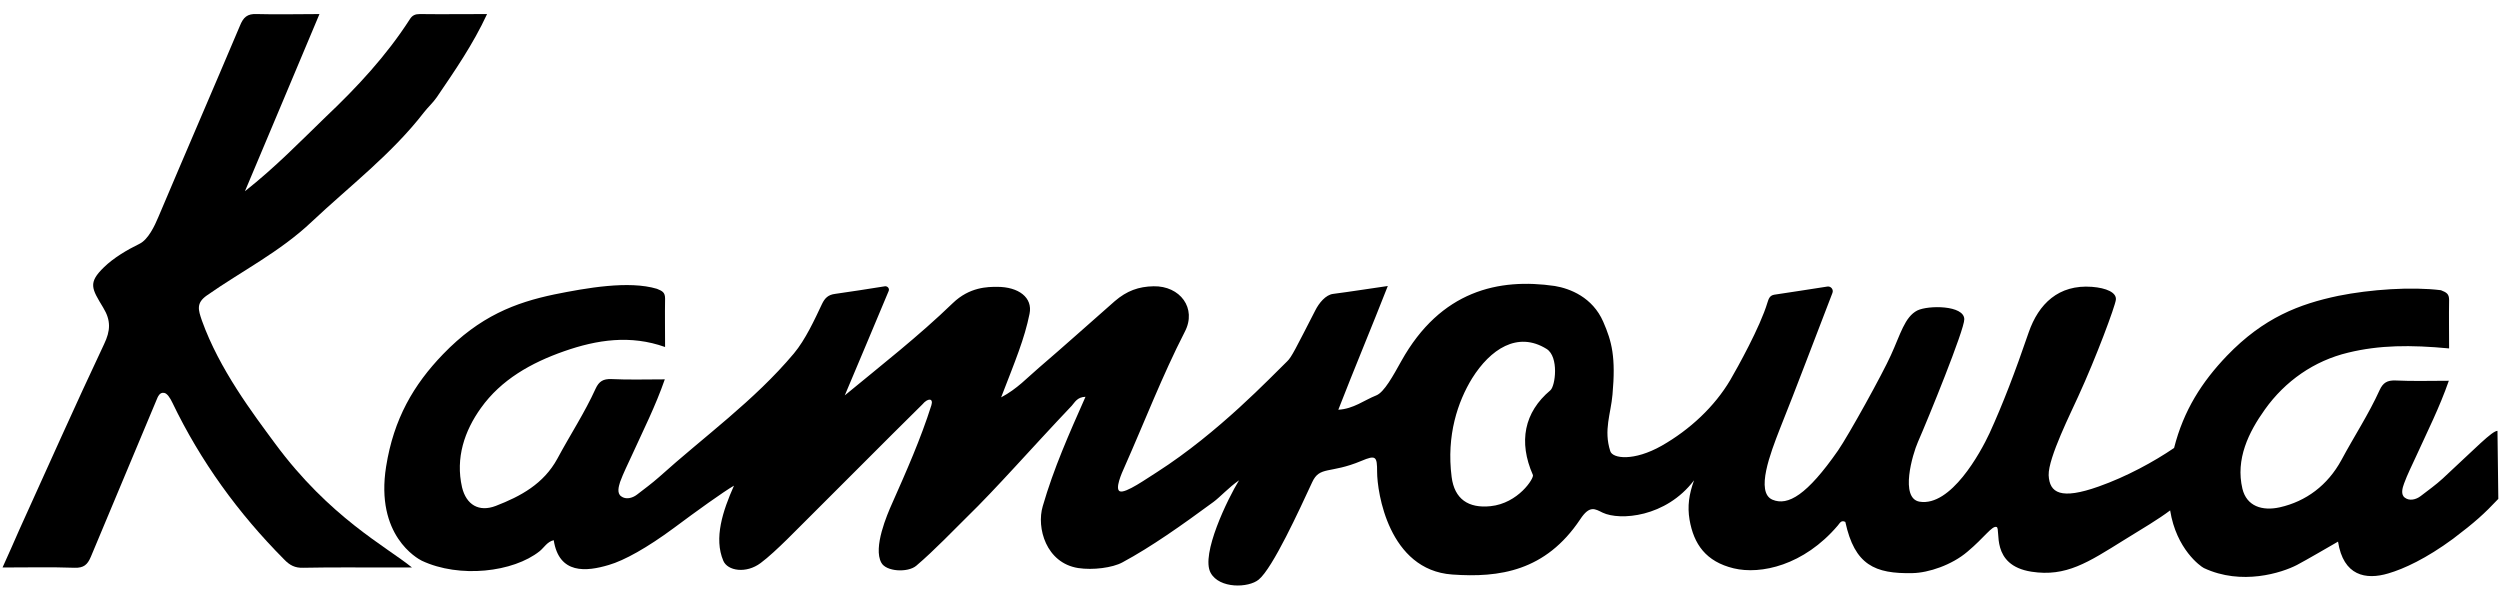
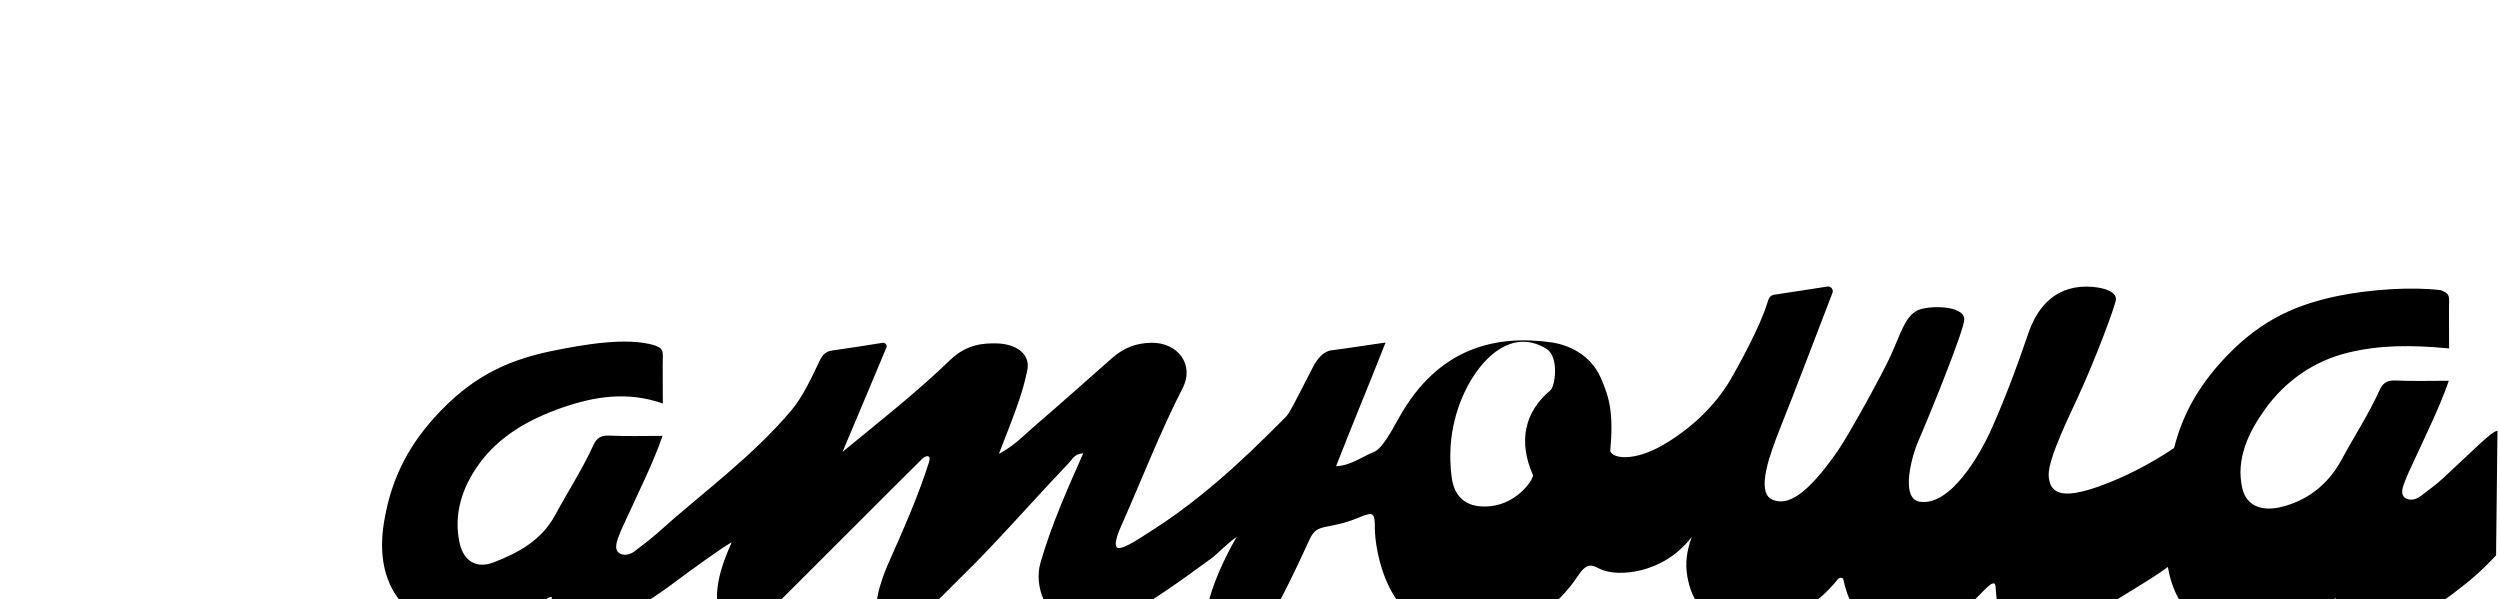
<svg xmlns="http://www.w3.org/2000/svg" id="Layer_1" x="0px" y="0px" viewBox="0 0 889 213" style="enable-background:new 0 0 889 213;" xml:space="preserve">
  <g>
-     <path d="M113.6,5c-8.9,21.1-17.4,41.5-26.5,63c10.9-8.6,19.7-17.7,28.8-26.5C127,31,137.4,19.8,145.7,6.9c0.9-1.5,2-1.9,3.6-1.9 c7.8,0.1,15.6,0,23.9,0c-5,10.8-11.5,20.2-17.9,29.6c-1.3,1.9-3.1,3.5-4.5,5.3c-11.5,14.9-26.4,26.2-40,39 c-11.3,10.7-24.9,17.5-37.3,26.2c-3.8,2.7-3,5.1-1.7,8.9c6.2,17.3,18.1,33,26,43.7c19.4,26.3,39.6,36.7,48.7,44.1 c-3.2,0-5.7,0-8.2,0c-10.2,0-20.3-0.1-30.5,0.1c-2.9,0.1-4.8-0.9-6.8-3c-16.3-16.4-29.7-34.9-39.7-55.7c-0.8-1.7-1.9-3.4-3-3.5 c-1.5-0.2-2.1,1.1-2.8,2.9c-7.7,18.5-15.5,36.9-23.2,55.4c-1.2,2.8-2.5,4-5.8,3.9c-8.3-0.3-16.6-0.1-25.6-0.1 c2.2-4.8,4.1-9.2,6-13.5c10-22,19.8-44.1,30.1-65.9c2.3-4.8,2.5-8.4-0.3-13c-4.1-6.8-5.5-8.8,0.3-14.4c3.4-3.3,8.1-6.1,12.6-8.3 c3.1-1.5,5.4-6.4,6.7-9.5c9.6-22.7,19.4-45.3,29-68c1.2-3,2.6-4.4,6.1-4.2C98.6,5.2,105.7,5,113.6,5z" />
-     <path d="M888.1,153.2c-2,0.1-7.5,5.9-19.5,17c-2.4,2.2-5.2,4.2-7.8,6.2c-1.7,1.3-4,1.8-5.6,0.6c-1.6-1.1-0.9-3.5-0.3-5.1 c1.2-3.3,2.8-6.4,4.2-9.5c4-8.8,8.4-17.5,11.7-27c-6.7,0-12.8,0.2-19-0.1c-2.9-0.1-4.4,0.8-5.6,3.4c-3.9,8.6-9.1,16.5-13.6,24.9 c-4.9,9-12.6,14.7-21.9,16.8c-6.3,1.4-11.8-0.4-13.3-6.6c-2.5-10.5,2.2-20.1,8-28.2c7.2-10.1,17.5-17.3,29.6-20.2 c11.1-2.7,22.1-2.8,35.9-1.5c0-5.9-0.1-11.5,0-17.2c0-2.2-0.9-2.7-2.9-3.5c-10.4-1.3-25.1-0.3-36.5,2c-13.8,2.9-26.5,7.7-39.6,21.3 c-8.9,9.3-15.4,19.4-18.8,32.8c-7.2,4.9-16.9,10.2-26.8,13.7c-13.5,4.8-17.5,2.3-17.8-4c-0.2-6.2,8.2-22.8,10.5-28 c6.4-13.9,13.1-32,13.4-34.4c0.3-2.6-3.4-4.2-8.5-4.6c-11.9-0.9-19,6.1-22.5,16.2c-4.9,14.3-9.2,25.5-13.9,35.8 c-3.3,7.1-13.8,26.2-24.9,24.4c-7.1-1.2-2.5-16.9-0.6-21.2c3.6-8.2,16.6-40.1,16.5-43.7c-0.1-5-12.8-5-16.7-3.1 c-4.5,2.3-6,8.5-9.4,15.9c-2.9,6.5-15,28.4-18.8,33.9c-11,15.8-17.8,19.8-23.3,17.5c-6.2-2.6-0.6-16.9,2.5-24.9 c6.1-15.2,12.6-32.6,18.8-48.6c0.5-1.2-0.5-2.5-1.8-2.3c-6.6,1-12.7,2-18.9,2.9c-1.7,0.3-2,1.6-2.4,2.8 c-2.6,8.7-10.7,23.2-13.2,27.5c-5.6,9.5-14.4,17.7-24.4,23.4c-9.9,5.6-17.5,4.6-18.3,1.9c-2.4-7.5,0.2-13.2,0.8-20.1 c1.2-13.3-0.2-18.8-3.3-25.9c-3.8-8.7-11.8-11.8-17.2-12.7c-19.9-2.9-40.6,1.6-54.6,26.7c-2.9,5.2-6.1,11.1-8.9,12.2 c-4.3,1.7-8.1,4.8-13.5,5.1c5.6-14.4,12-29.7,17.6-44c-7,1-13.2,2-19.4,2.8c-2.7,0.3-5.1,3.3-6.4,5.9c-7,13.6-8.4,16.6-10,18.1 c-5.8,5.6-24.3,25.3-46.3,39.4c-3.4,2.1-11.2,7.7-13.2,6.8c-1.8-0.8,0.6-6.3,1.7-8.7c7.1-16,13.4-32.4,21.4-48 c4.4-8.4-1.7-16.4-11.1-16.2c-5.3,0.1-9.5,1.6-13.8,5.3c-9,7.9-17.9,15.9-27,23.7c-4,3.4-7.7,7.5-13.4,10.5 c5.1-13.2,8.3-20.8,10.1-29.7c1.2-5.8-3.9-9.6-11.5-9.6c-3.3,0-9.8,0-15.8,5.8c-12.1,11.7-25.3,22-38.4,32.8 c4.9-11.5,10.5-25,15.6-37.1c0.4-0.9-0.4-1.8-1.3-1.7c-6.3,1-12,1.9-17.7,2.7c-2.5,0.3-3.7,1.5-4.7,3.6c-2.6,5.5-5.9,12.7-10,17.6 c-14.1,16.8-31.9,29.5-48,44c-2.5,2.2-5.2,4.2-7.8,6.2c-1.7,1.3-4,1.8-5.6,0.6c-1.6-1.1-0.9-3.5-0.4-5.1c1.2-3.3,2.8-6.4,4.2-9.5 c4-8.8,8.4-17.5,11.7-27c-6.7,0-12.9,0.2-19-0.1c-2.9-0.1-4.4,0.8-5.6,3.4c-3.9,8.6-9.1,16.5-13.6,24.9c-4.9,9-13.1,13.4-21.9,16.8 c-6,2.3-10.5-0.4-12-6.6c-2.4-10.5,0.9-20.1,6.7-28.2c7.2-10.1,17.9-16.1,29.6-20.2c11.7-4.1,23.6-5.9,35.9-1.5 c0-5.9-0.1-11.5,0-17.2c0-2.2-0.9-2.7-2.9-3.5c-10-3-25.1-0.3-36.5,2c-13.8,2.9-26.5,7.7-39.6,21.3c-10.4,10.8-17.5,22.9-20.2,39.9 c-3.9,24.5,11.1,32.7,12.7,33.5c13.4,6.3,32.5,4.1,41.9-3.4c1.6-1.3,2.7-3.4,5-3.9c1.9,12.2,11.6,11.2,19.6,8.8 c5.5-1.6,13.6-6.1,23.2-13.2c7.9-5.9,17.5-12.8,21.3-15c-4,9-7.2,18.7-3.8,26.7c1.5,3.6,8.1,4.7,13.3,0.8c5.4-4,14.1-13.2,17-16 c15.1-15,25.3-25.4,40.5-40.4c1.9-2.3,4-2.3,3.2,0.3c-3.8,12-8.9,23.5-14,35c-1.7,3.8-6.8,15.6-3.8,21c1.7,3.2,9.4,3.6,12.4,1.1 c6.6-5.6,13.8-13.2,17.9-17.2c10.8-10.5,22.6-24.1,37.4-39.7c1.1-1.2,1.9-3.1,4.9-3.2c-5.8,13.1-11.3,25.4-15.2,38.9 c-2.3,7.7,1.2,20.2,12.6,22c5.2,0.8,12.2-0.1,15.7-2c10.4-5.6,21.1-13.2,32.4-21.5c2.2-1.6,5.6-5.3,9.1-7.7 c-4,6.5-13.7,26.4-10.1,32.9c3.1,5.7,13.5,5.4,17.1,2.4c5-4.1,14.5-24.9,19-34.6c2.7-5.9,6.3-2.9,17.5-7.6c5.2-2.2,5.6-1.6,5.6,3.9 c0,7.2,4.1,34.9,26.7,36.5c16.8,1.2,33.2-1.2,45.5-19.6c3.4-5.2,5.3-3.7,8-2.4c6.1,2.9,22.5,1.7,32.5-11.5c-1.8,5-2.4,9.2-1.6,14 c1.5,8.7,5.8,14.9,15.7,17.3c9.6,2.3,24.9-1,37-15.2c0.7-0.8,1.2-2.1,2.7-1.3c3.3,15.3,10.5,18.5,23.9,18.2 c5.7-0.1,14-2.9,19.5-7.6c6-5,8.8-9.4,10.4-8.8c1.6,0.7-2.4,13.6,12.4,15.9c12.3,1.9,20.1-3.3,32.8-11.2c6.5-4,12.4-7.5,16.5-10.6 c2.2,13.8,10.8,19.9,12,20.5c13.4,6.3,27.7,1.7,33.1-1.1c3.6-1.9,11.1-6.3,14.6-8.3c1.9,12.2,9.9,13.7,17.9,11.3 c5.5-1.6,13.5-5.3,23-12.3c7.8-5.9,11.1-8.9,16.1-14.2L888.1,153.2z M551.3,138.8c-9.3,7.8-11.4,18.3-6.2,30.1 c0.5,1.1-5.2,10.1-15.1,11.1c-7.8,0.8-12.8-2.5-13.8-10.4c-1.9-14.8,2.2-26.8,7.3-35.1c6.4-10.2,16.1-16.9,26.5-10.4 C554.4,126.9,553.1,137.3,551.3,138.8z" />
+     <path d="M888.1,153.2c-2,0.1-7.5,5.9-19.5,17c-2.4,2.2-5.2,4.2-7.8,6.2c-1.7,1.3-4,1.8-5.6,0.6c-1.6-1.1-0.9-3.5-0.3-5.1 c1.2-3.3,2.8-6.4,4.2-9.5c4-8.8,8.4-17.5,11.7-27c-6.7,0-12.8,0.2-19-0.1c-2.9-0.1-4.4,0.8-5.6,3.4c-3.9,8.6-9.1,16.5-13.6,24.9 c-4.9,9-12.6,14.7-21.9,16.8c-6.3,1.4-11.8-0.4-13.3-6.6c-2.5-10.5,2.2-20.1,8-28.2c7.2-10.1,17.5-17.3,29.6-20.2 c11.1-2.7,22.1-2.8,35.9-1.5c0-5.9-0.1-11.5,0-17.2c0-2.2-0.9-2.7-2.9-3.5c-10.4-1.3-25.1-0.3-36.5,2c-13.8,2.9-26.5,7.7-39.6,21.3 c-8.9,9.3-15.4,19.4-18.8,32.8c-7.2,4.9-16.9,10.2-26.8,13.7c-13.5,4.8-17.5,2.3-17.8-4c-0.2-6.2,8.2-22.8,10.5-28 c6.4-13.9,13.1-32,13.4-34.4c0.3-2.6-3.4-4.2-8.5-4.6c-11.9-0.9-19,6.1-22.5,16.2c-4.9,14.3-9.2,25.5-13.9,35.8 c-3.3,7.1-13.8,26.2-24.9,24.4c-7.1-1.2-2.5-16.9-0.6-21.2c3.6-8.2,16.6-40.1,16.5-43.7c-0.1-5-12.8-5-16.7-3.1 c-4.5,2.3-6,8.5-9.4,15.9c-2.9,6.5-15,28.4-18.8,33.9c-11,15.8-17.8,19.8-23.3,17.5c-6.2-2.6-0.6-16.9,2.5-24.9 c6.1-15.2,12.6-32.6,18.8-48.6c0.5-1.2-0.5-2.5-1.8-2.3c-6.6,1-12.7,2-18.9,2.9c-1.7,0.3-2,1.6-2.4,2.8 c-2.6,8.7-10.7,23.2-13.2,27.5c-5.6,9.5-14.4,17.7-24.4,23.4c-9.9,5.6-17.5,4.6-18.3,1.9c1.2-13.3-0.2-18.8-3.3-25.9c-3.8-8.7-11.8-11.8-17.2-12.7c-19.9-2.9-40.6,1.6-54.6,26.7c-2.9,5.2-6.1,11.1-8.9,12.2 c-4.3,1.7-8.1,4.8-13.5,5.1c5.6-14.4,12-29.7,17.6-44c-7,1-13.2,2-19.4,2.8c-2.7,0.3-5.1,3.3-6.4,5.9c-7,13.6-8.4,16.6-10,18.1 c-5.8,5.6-24.3,25.3-46.3,39.4c-3.4,2.1-11.2,7.7-13.2,6.8c-1.8-0.8,0.6-6.3,1.7-8.7c7.1-16,13.4-32.4,21.4-48 c4.4-8.4-1.7-16.4-11.1-16.2c-5.3,0.1-9.5,1.6-13.8,5.3c-9,7.9-17.9,15.9-27,23.7c-4,3.4-7.7,7.5-13.4,10.5 c5.1-13.2,8.3-20.8,10.1-29.7c1.2-5.8-3.9-9.6-11.5-9.6c-3.3,0-9.8,0-15.8,5.8c-12.1,11.7-25.3,22-38.4,32.8 c4.9-11.5,10.5-25,15.6-37.1c0.4-0.9-0.4-1.8-1.3-1.7c-6.3,1-12,1.9-17.7,2.7c-2.5,0.3-3.7,1.5-4.7,3.6c-2.6,5.5-5.9,12.7-10,17.6 c-14.1,16.8-31.9,29.5-48,44c-2.5,2.2-5.2,4.2-7.8,6.2c-1.7,1.3-4,1.8-5.6,0.6c-1.6-1.1-0.9-3.5-0.4-5.1c1.2-3.3,2.8-6.4,4.2-9.5 c4-8.8,8.4-17.5,11.7-27c-6.7,0-12.9,0.2-19-0.1c-2.9-0.1-4.4,0.8-5.6,3.4c-3.9,8.6-9.1,16.5-13.6,24.9c-4.9,9-13.1,13.4-21.9,16.8 c-6,2.3-10.5-0.4-12-6.6c-2.4-10.5,0.9-20.1,6.7-28.2c7.2-10.1,17.9-16.1,29.6-20.2c11.7-4.1,23.6-5.9,35.9-1.5 c0-5.9-0.1-11.5,0-17.2c0-2.2-0.9-2.7-2.9-3.5c-10-3-25.1-0.3-36.5,2c-13.8,2.9-26.5,7.7-39.6,21.3c-10.4,10.8-17.5,22.9-20.2,39.9 c-3.9,24.5,11.1,32.7,12.7,33.5c13.4,6.3,32.5,4.1,41.9-3.4c1.6-1.3,2.7-3.4,5-3.9c1.9,12.2,11.6,11.2,19.6,8.8 c5.5-1.6,13.6-6.1,23.2-13.2c7.9-5.9,17.5-12.8,21.3-15c-4,9-7.2,18.7-3.8,26.7c1.5,3.6,8.1,4.7,13.3,0.8c5.4-4,14.1-13.2,17-16 c15.1-15,25.3-25.4,40.5-40.4c1.9-2.3,4-2.3,3.2,0.3c-3.8,12-8.9,23.5-14,35c-1.7,3.8-6.8,15.6-3.8,21c1.7,3.2,9.4,3.6,12.4,1.1 c6.6-5.6,13.8-13.2,17.9-17.2c10.8-10.5,22.6-24.1,37.4-39.7c1.1-1.2,1.9-3.1,4.9-3.2c-5.8,13.1-11.3,25.4-15.2,38.9 c-2.3,7.7,1.2,20.2,12.6,22c5.2,0.8,12.2-0.1,15.7-2c10.4-5.6,21.1-13.2,32.4-21.5c2.2-1.6,5.6-5.3,9.1-7.7 c-4,6.5-13.7,26.4-10.1,32.9c3.1,5.7,13.5,5.4,17.1,2.4c5-4.1,14.5-24.9,19-34.6c2.7-5.9,6.3-2.9,17.5-7.6c5.2-2.2,5.6-1.6,5.6,3.9 c0,7.2,4.1,34.9,26.7,36.5c16.8,1.2,33.2-1.2,45.5-19.6c3.4-5.2,5.3-3.7,8-2.4c6.1,2.9,22.5,1.7,32.5-11.5c-1.8,5-2.4,9.2-1.6,14 c1.5,8.7,5.8,14.9,15.7,17.3c9.6,2.3,24.9-1,37-15.2c0.7-0.8,1.2-2.1,2.7-1.3c3.3,15.3,10.5,18.5,23.9,18.2 c5.7-0.1,14-2.9,19.5-7.6c6-5,8.8-9.4,10.4-8.8c1.6,0.7-2.4,13.6,12.4,15.9c12.3,1.9,20.1-3.3,32.8-11.2c6.5-4,12.4-7.5,16.5-10.6 c2.2,13.8,10.8,19.9,12,20.5c13.4,6.3,27.7,1.7,33.1-1.1c3.6-1.9,11.1-6.3,14.6-8.3c1.9,12.2,9.9,13.7,17.9,11.3 c5.5-1.6,13.5-5.3,23-12.3c7.8-5.9,11.1-8.9,16.1-14.2L888.1,153.2z M551.3,138.8c-9.3,7.8-11.4,18.3-6.2,30.1 c0.5,1.1-5.2,10.1-15.1,11.1c-7.8,0.8-12.8-2.5-13.8-10.4c-1.9-14.8,2.2-26.8,7.3-35.1c6.4-10.2,16.1-16.9,26.5-10.4 C554.4,126.9,553.1,137.3,551.3,138.8z" />
  </g>
</svg>